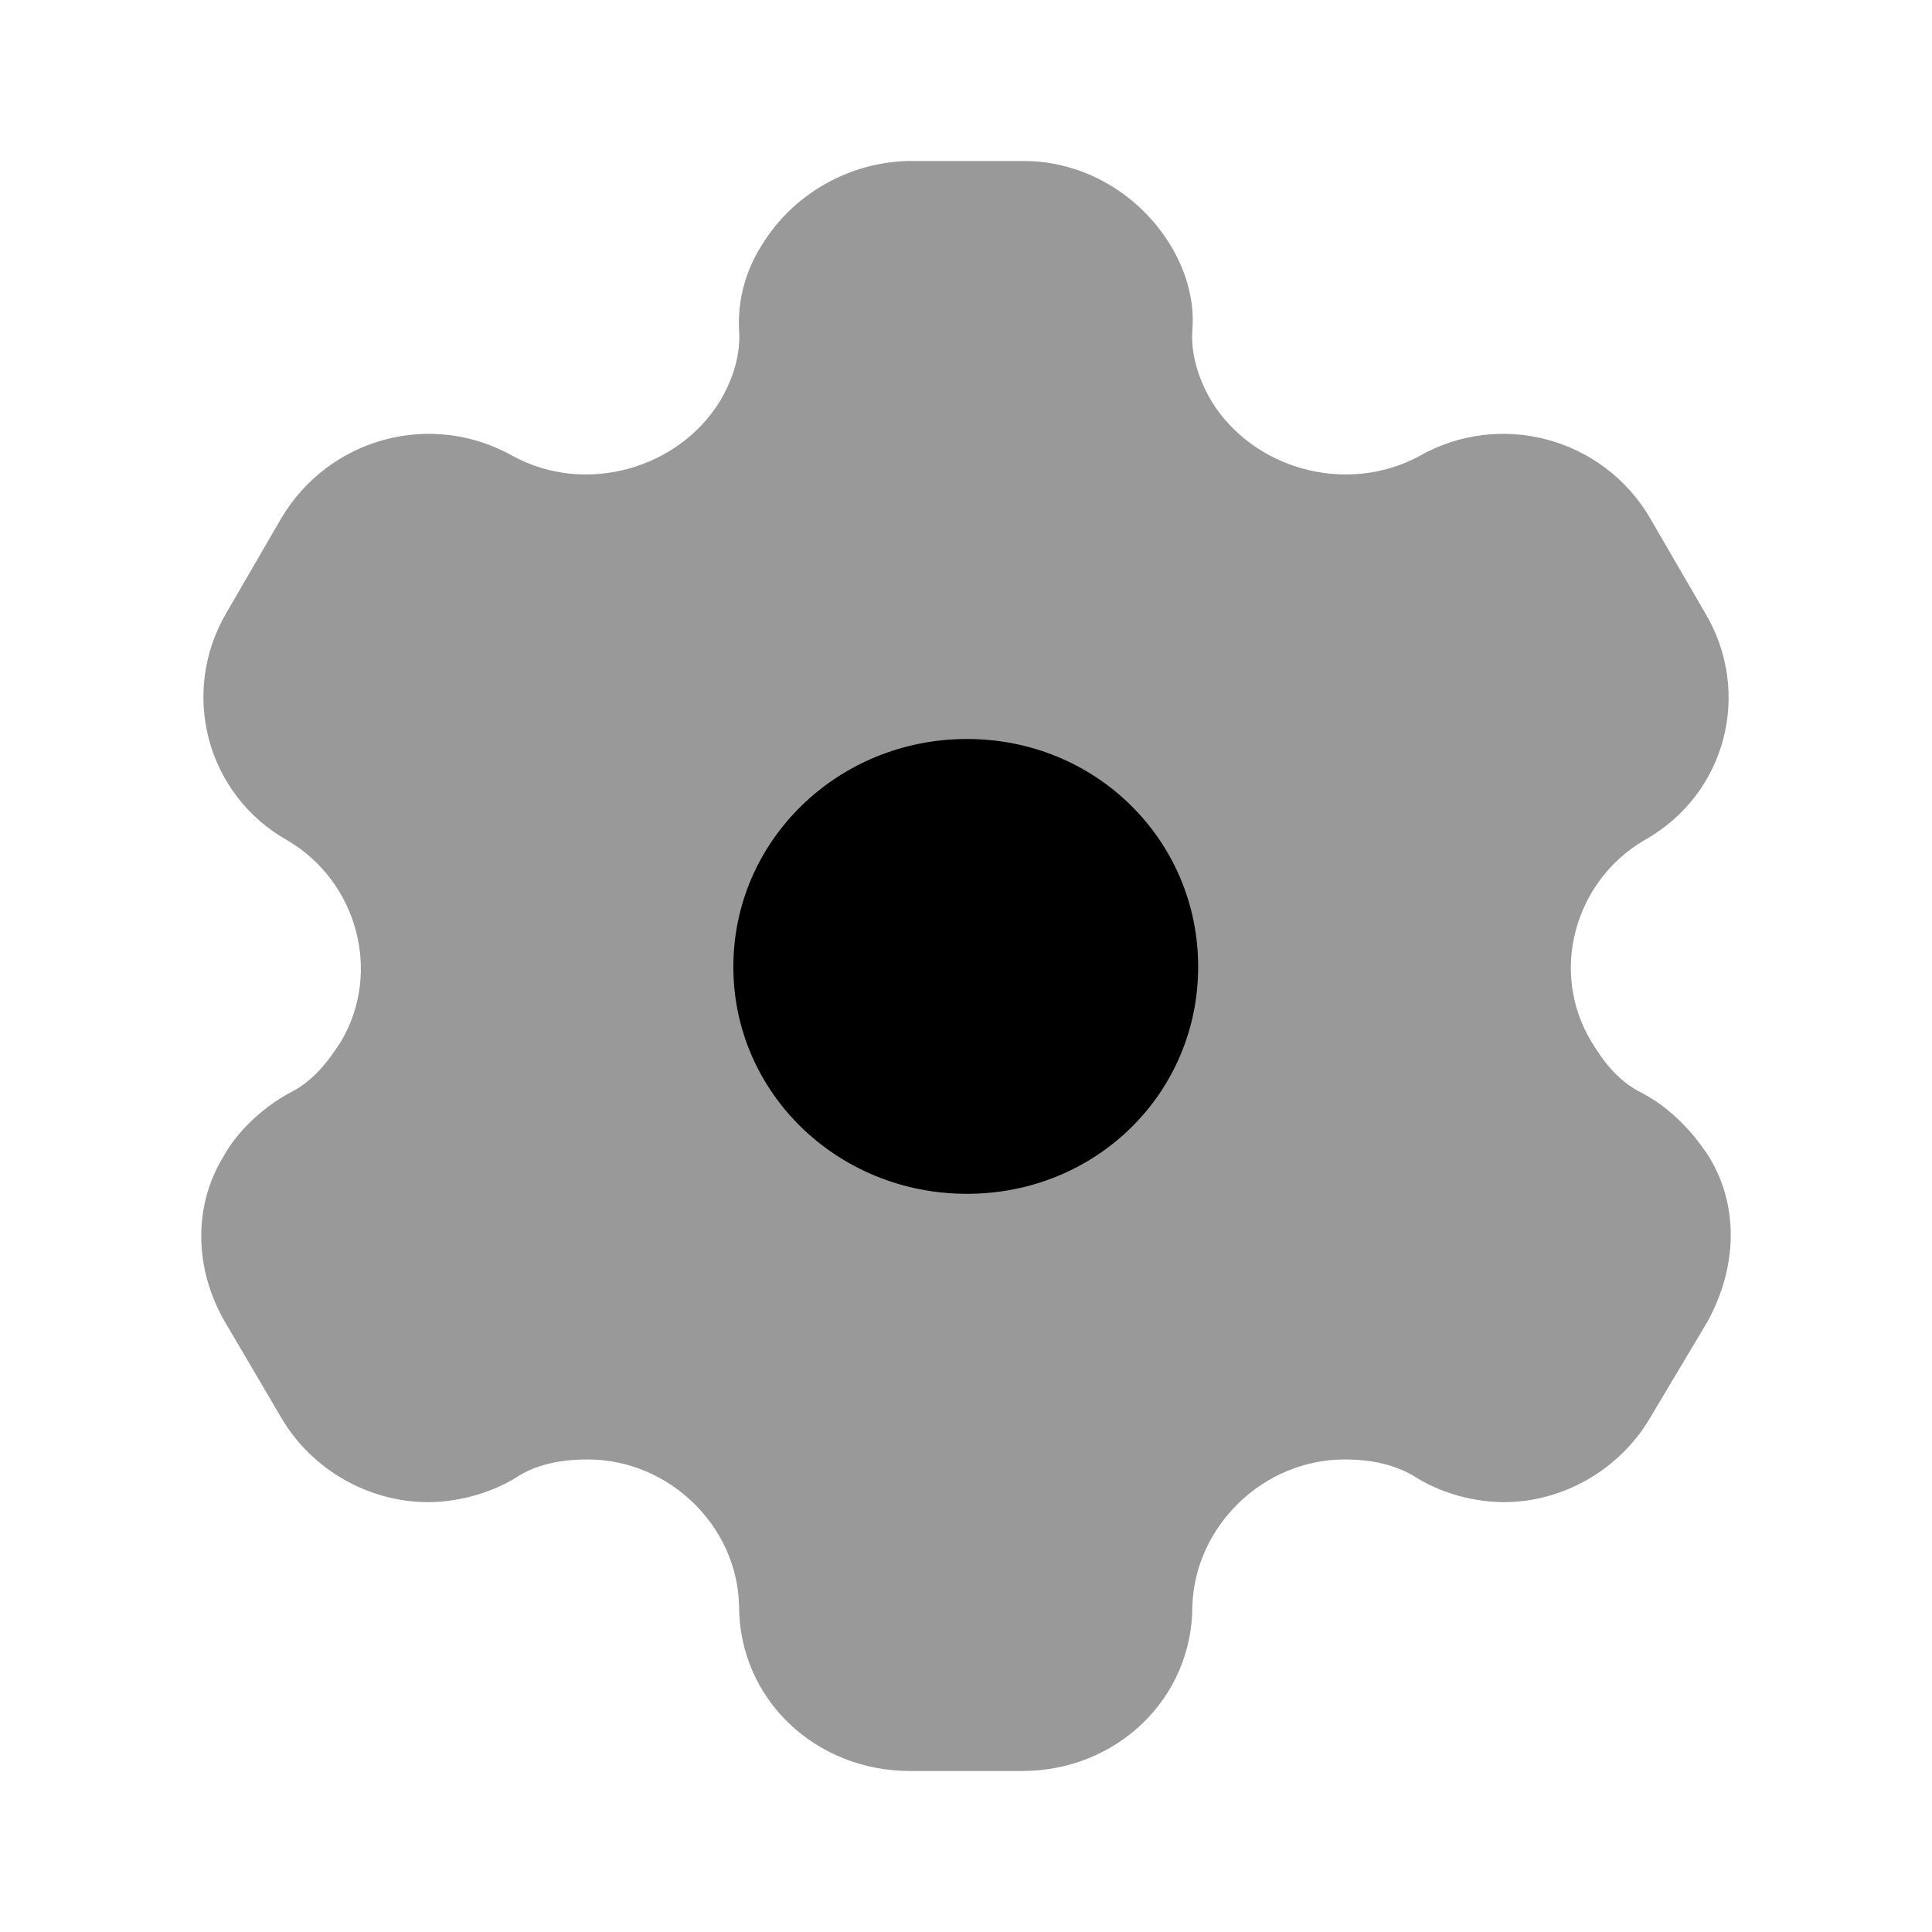
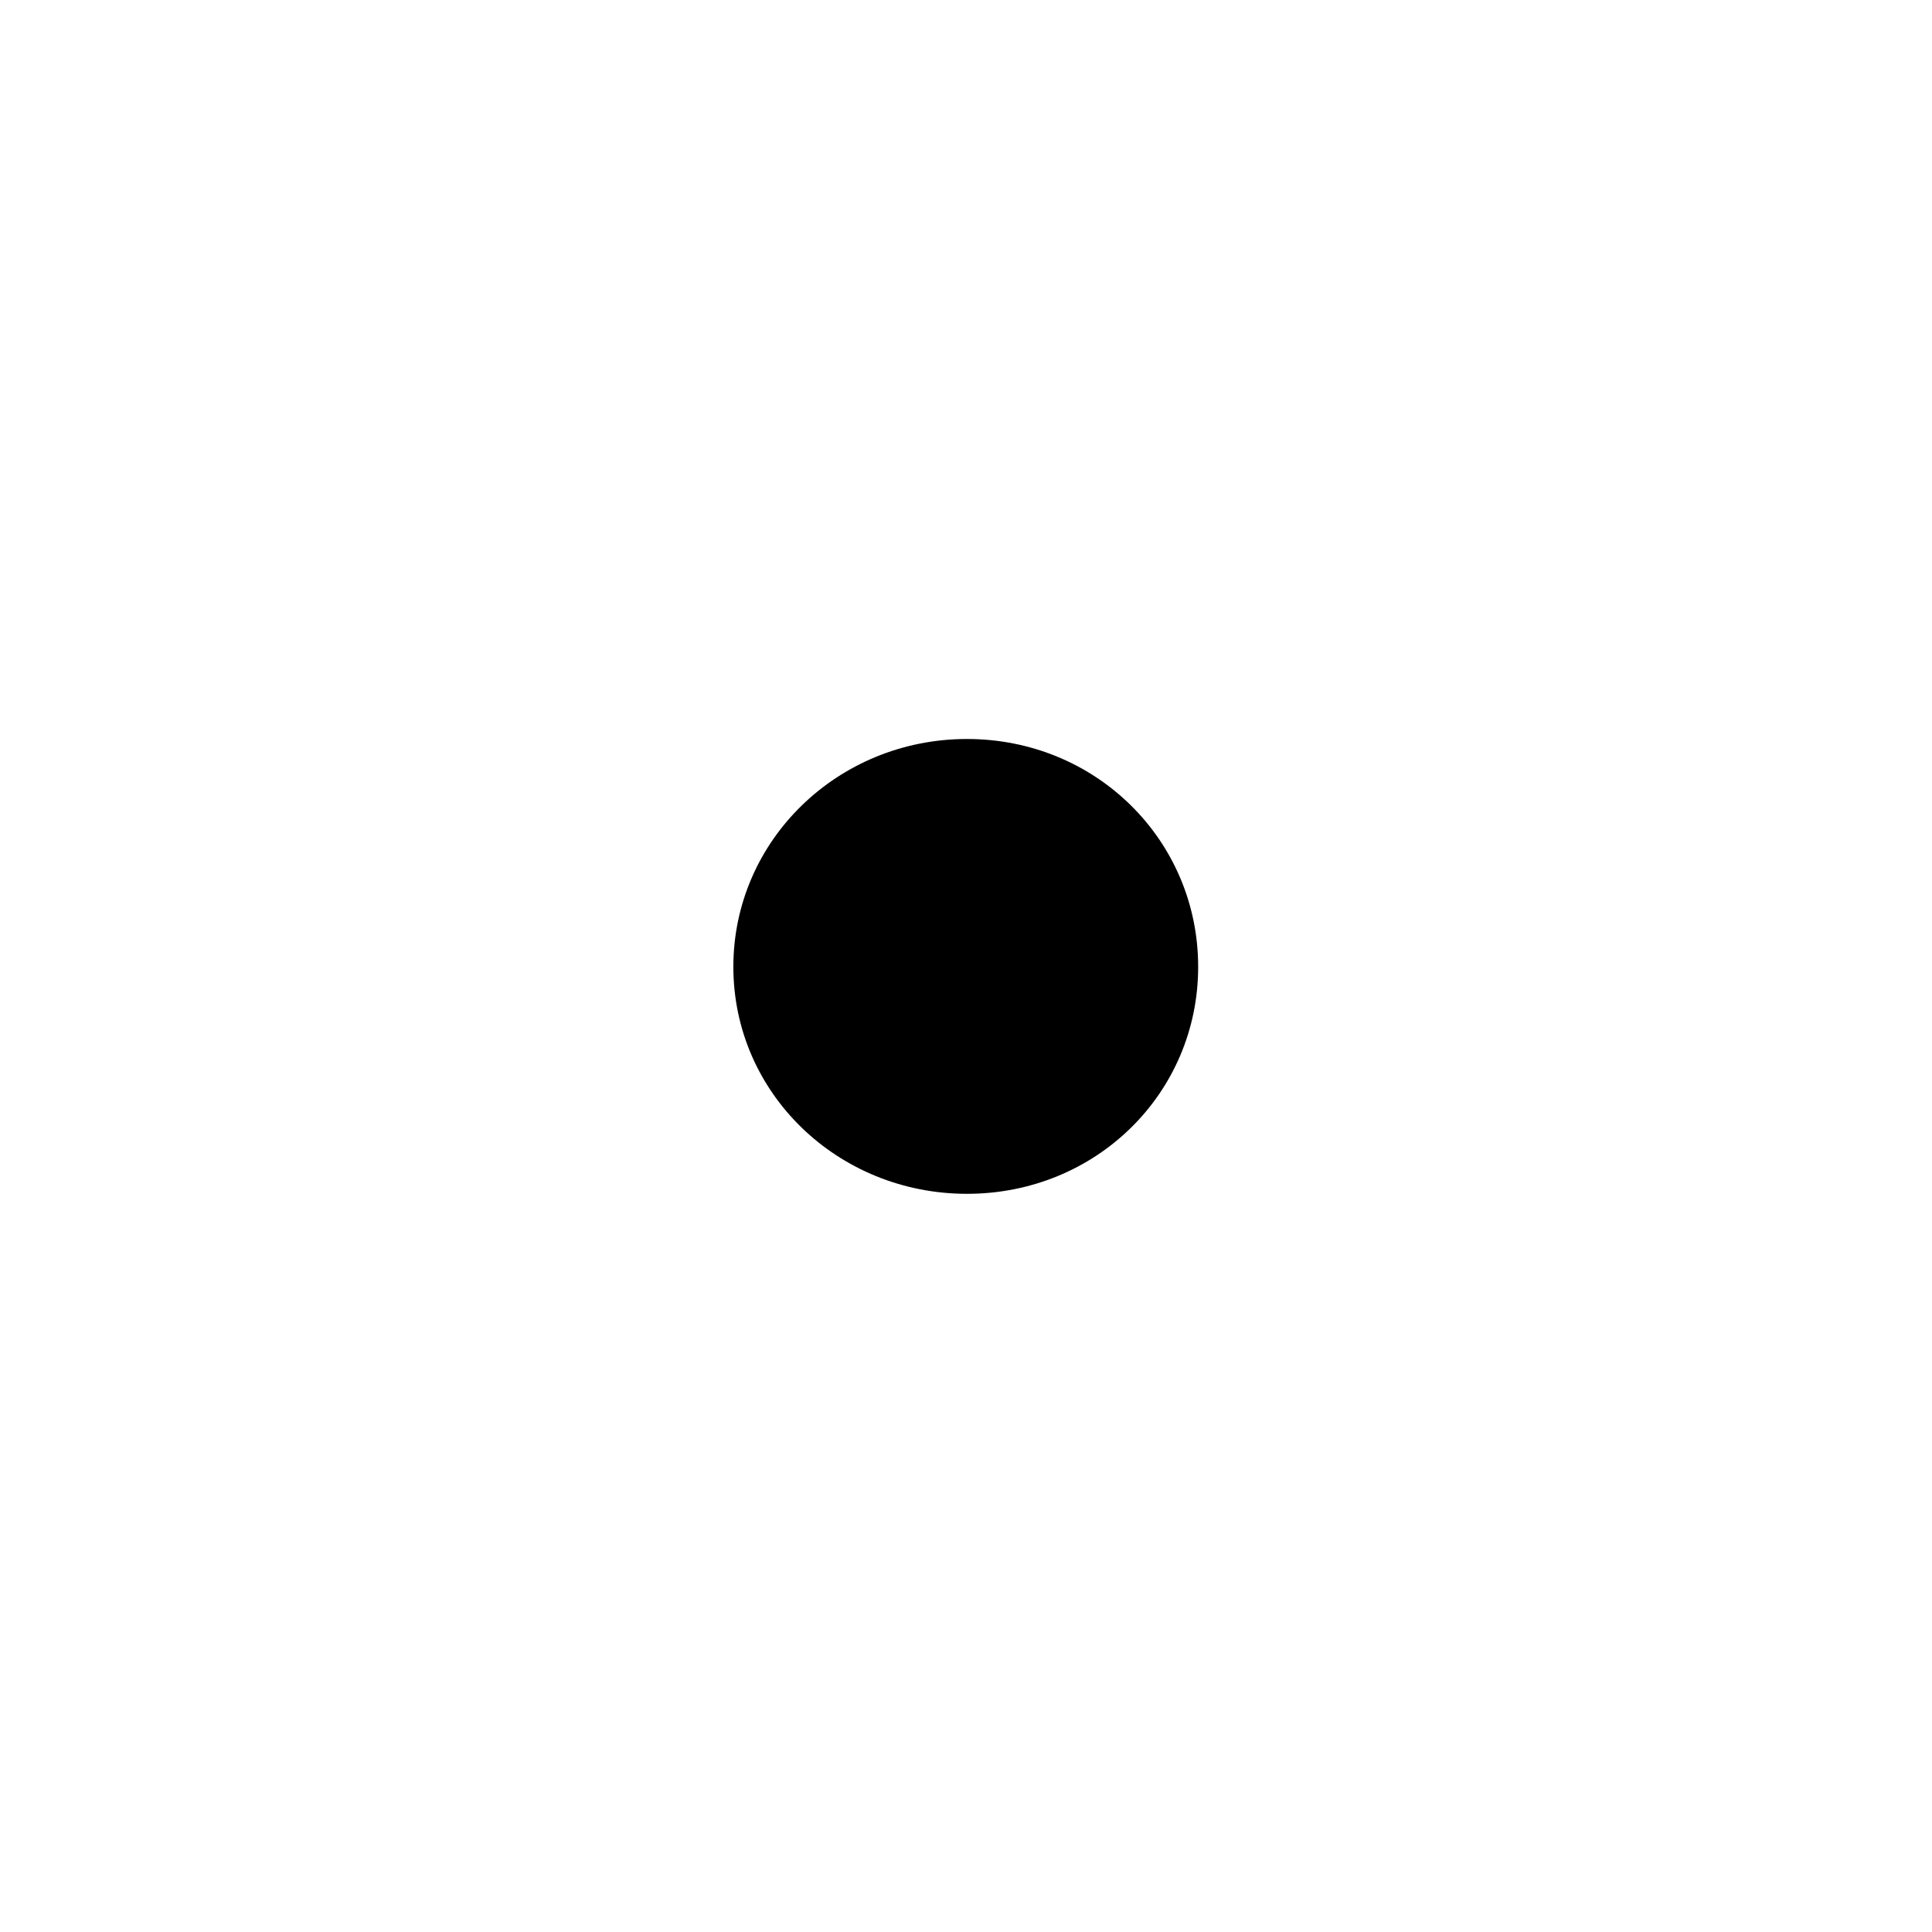
<svg xmlns="http://www.w3.org/2000/svg" width="24px" height="24px" viewBox="0 0 24 24" version="1.1">
  <title>Iconly/Bulk/Setting</title>
  <g id="Iconly/Bulk/Setting" stroke="none" stroke-width="1" fill="none" fill-rule="evenodd">
    <g id="Setting" transform="translate(2.5, 2)" fill="currentColor" fill-rule="nonzero">
      <path d="M9.512,12.83 C7.908,12.83 6.61,11.58 6.61,10.01 C6.61,8.44 7.908,7.18 9.512,7.18 C11.117,7.18 12.384,8.44 12.384,10.01 C12.384,11.58 11.117,12.83 9.512,12.83" id="Path" />
-       <path d="M18.73,12.37 C18.536,12.07 18.26,11.77 17.902,11.58 C17.616,11.44 17.432,11.21 17.269,10.94 C16.748,10.08 17.054,8.95 17.923,8.44 C18.945,7.87 19.272,6.6 18.679,5.61 L17.994,4.43 C17.412,3.44 16.134,3.09 15.123,3.67 C14.223,4.15 13.068,3.83 12.547,2.98 C12.384,2.7 12.292,2.4 12.312,2.1 C12.343,1.71 12.22,1.34 12.036,1.04 C11.658,0.42 10.973,0 10.217,0 L8.776,0 C8.03,0.02 7.346,0.42 6.967,1.04 C6.773,1.34 6.661,1.71 6.681,2.1 C6.702,2.4 6.61,2.7 6.446,2.98 C5.925,3.83 4.77,4.15 3.881,3.67 C2.859,3.09 1.592,3.44 0.999,4.43 L0.314,5.61 C-0.268,6.6 0.059,7.87 1.071,8.44 C1.939,8.95 2.246,10.08 1.735,10.94 C1.561,11.21 1.377,11.44 1.091,11.58 C0.744,11.77 0.437,12.07 0.274,12.37 C-0.105,12.99 -0.084,13.77 0.294,14.42 L0.999,15.62 C1.377,16.26 2.082,16.66 2.818,16.66 C3.166,16.66 3.575,16.56 3.902,16.36 C4.157,16.19 4.464,16.13 4.801,16.13 C5.813,16.13 6.661,16.96 6.681,17.95 C6.681,19.1 7.621,20 8.807,20 L10.197,20 C11.372,20 12.312,19.1 12.312,17.95 C12.343,16.96 13.191,16.13 14.203,16.13 C14.53,16.13 14.836,16.19 15.102,16.36 C15.429,16.56 15.828,16.66 16.185,16.66 C16.911,16.66 17.616,16.26 17.994,15.62 L18.71,14.42 C19.078,13.75 19.108,12.99 18.73,12.37" id="Path" opacity="0.4" />
    </g>
  </g>
</svg>